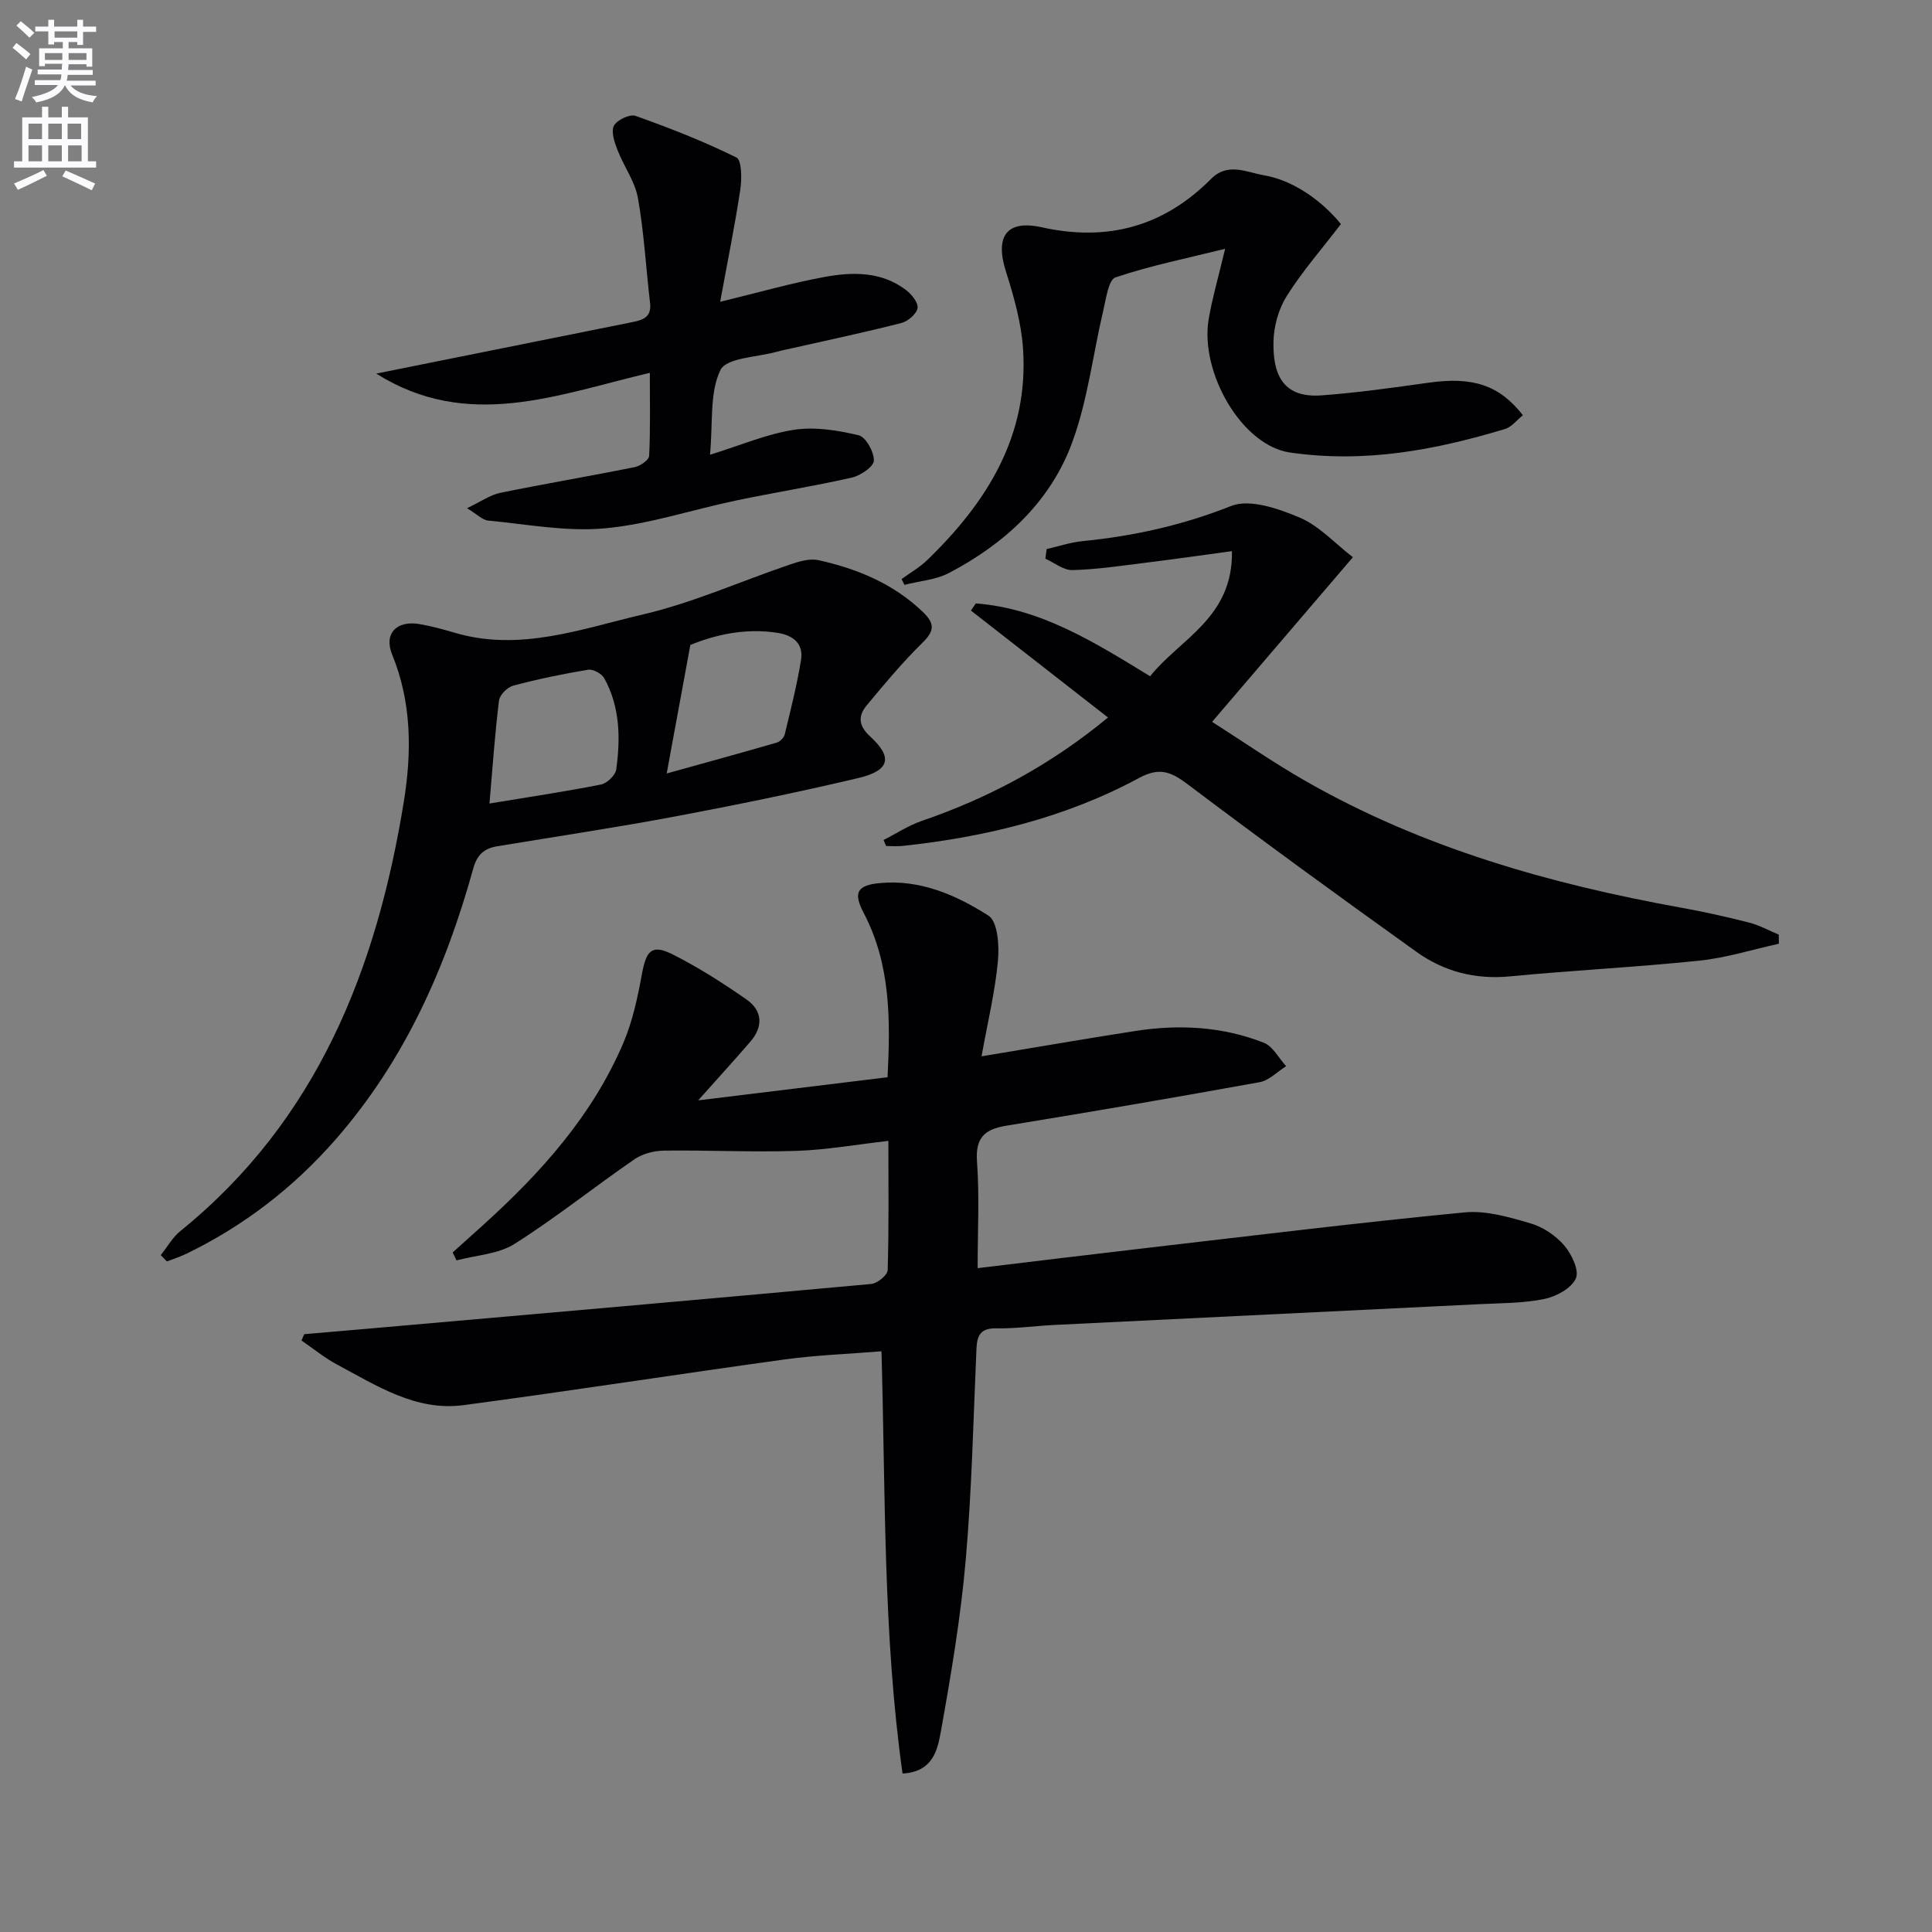
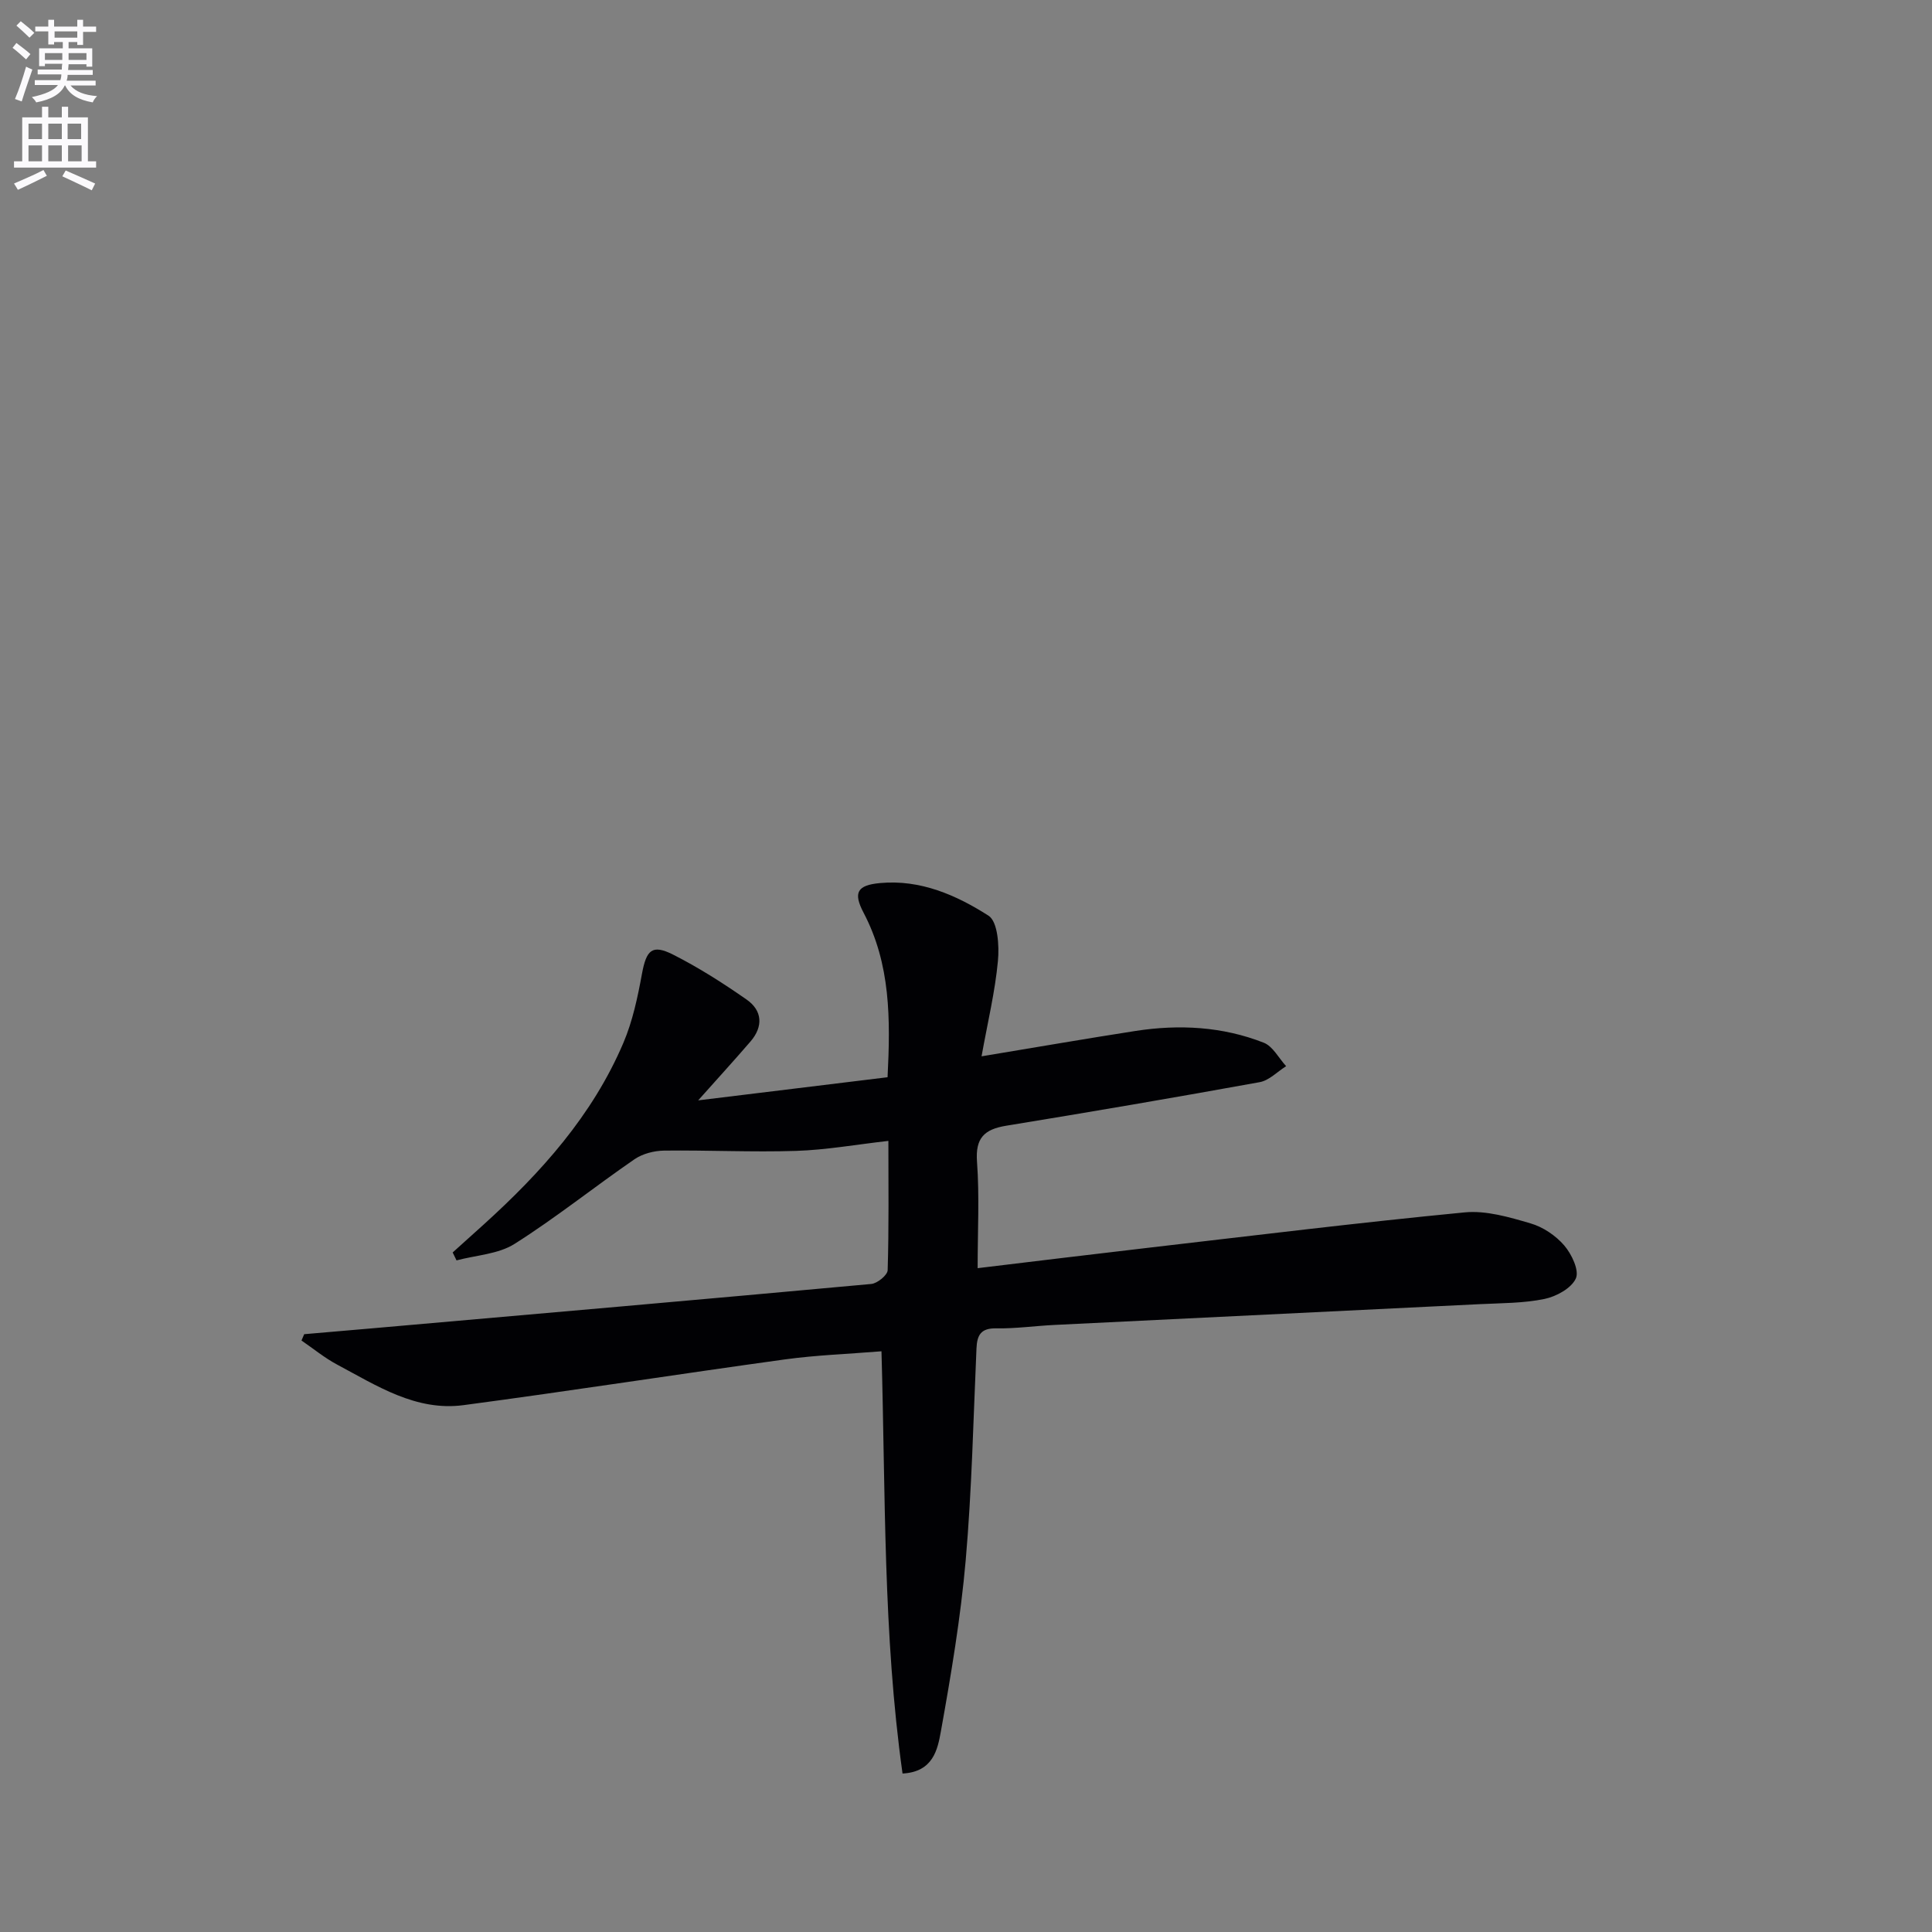
<svg xmlns="http://www.w3.org/2000/svg" enable-background="new 0 0 400 400" viewBox="0 0 400 400">
  <rect x="0" y="0" width="400" height="400" fill="#808080" stroke="none" />
  <path d="m2.6 9.9.8-1c.9.7 1.9 1.4 2.9 2.3l-.9 1.1c-1.1-1-2-1.8-2.8-2.4zm.5 10.6c.9-2.1 1.6-4.3 2.3-6.7.4.2.8.4 1.3.6-.7 2.1-1.5 4.3-2.2 6.6zm.3-15.2.9-.9c1 .8 2 1.6 2.8 2.4l-1 1c-.9-.9-1.8-1.7-2.7-2.5zm12.6-1.2h1.2v1.4h2.7v1.1h-2.7v2.7h-1.2v-.6h-1.8v1.3h4.9v3.8h-1.2v-.5h-3.7c0 .4-.1.9-.1 1.2h5.1v1h-5.2c0 .5-.1.9-.2 1.2h6v1h-5.2c1.1 1.3 2.9 2 5.5 2.2-.4.4-.7.8-.9 1.3-2.9-.5-4.8-1.6-5.7-3.5h-.1c-.8 1.7-2.7 2.9-5.9 3.5-.2-.4-.6-.8-.9-1.1 2.8-.6 4.6-1.4 5.4-2.5h-4.8v-1h5.3c.1-.3.2-.7.2-1.2h-4.9v-1h5c0-.4 0-.8.1-1.2h-3.6v.5h-1.2v-3.7h4.9v-1.3h-1.8v.5h-1.2v-2.7h-2.7v-1h2.7v-1.4h1.2v1.4h4.8zm-6.7 8.3h3.6c0-.4 0-.9 0-1.4h-3.6zm1.9-4.6h4.8v-1.3h-4.7v1.3zm6.7 3.2h-3.7v1.4h3.7z" fill="#fbfafc" />
  <path d="m8.7 22.1h1.3v2.2h2.8v-2.2h1.3v2.2h4.1v9.1h1.7v1.3h-17v-1.3h1.7v-9.1h4.1zm.3 13.1.7 1.2c-1.8.9-3.8 1.9-6 2.9-.2-.4-.5-.8-.8-1.3 2.3-1 4.4-1.9 6.1-2.8zm-3.1-6.4h2.8v-3.2h-2.8zm0 4.6h2.8v-3.3h-2.8zm4.1-4.6h2.8v-3.2h-2.8zm0 4.6h2.8v-3.3h-2.8zm3.6 1.9c2.1.9 4.1 1.8 6.1 2.7l-.7 1.4c-2.2-1.1-4.2-2-6.1-2.9zm3.2-9.7h-2.8v3.2h2.8zm-2.7 7.8h2.8v-3.3h-2.8z" fill="#fbfafc" />
  <g fill="#010104">
    <path d="m186.86 367.19c-4.05-28.87-3.51-57.79-4.36-87.42-6.92.56-13.5.79-19.99 1.68-22.19 3.06-44.33 6.52-66.54 9.47-9.83 1.31-17.94-4.01-26.14-8.38-2.62-1.39-4.95-3.32-7.41-5 .19-.44.37-.88.56-1.31 4.72-.41 9.43-.81 14.15-1.22 34.43-3.02 68.86-6.02 103.27-9.18 1.25-.12 3.35-1.83 3.38-2.85.27-8.79.15-17.59.15-26.77-6.7.76-12.89 1.87-19.11 2.07-9.1.29-18.22-.17-27.33-.06-2.07.03-4.46.64-6.14 1.8-8.34 5.74-16.27 12.11-24.81 17.51-3.38 2.14-7.98 2.34-12.02 3.42-.27-.55-.53-1.1-.8-1.64 2.12-1.91 4.24-3.81 6.35-5.72 11.95-10.81 22.61-22.67 29-37.69 1.91-4.49 2.95-9.43 3.84-14.27.91-4.93 2.08-6.19 6.44-3.99 5.3 2.68 10.36 5.91 15.23 9.31 3.27 2.28 3.47 5.58.81 8.67-3.44 4-7.01 7.89-10.84 12.2 12.77-1.56 25.9-3.17 39.21-4.79.61-12.04.63-23.41-4.96-34.05-2.22-4.22-1.29-5.71 3.38-6.15 8.38-.78 15.8 2.49 22.48 6.75 1.92 1.23 2.25 6.23 1.95 9.38-.59 6.35-2.11 12.62-3.39 19.74 11.47-1.9 21.68-3.67 31.92-5.26 9.01-1.39 17.97-.91 26.5 2.44 1.89.74 3.11 3.19 4.64 4.86-1.82 1.14-3.52 2.96-5.48 3.31-17.46 3.17-34.96 6.16-52.48 9.02-4.52.74-6.41 2.53-6.04 7.47.52 7.09.13 14.24.13 22.02 12.09-1.45 23.57-2.86 35.06-4.19 21.92-2.54 43.82-5.24 65.78-7.36 4.45-.43 9.23.99 13.64 2.28 2.58.75 5.21 2.52 6.97 4.57 1.53 1.78 3.14 5.16 2.41 6.81-.9 2.03-4.03 3.75-6.48 4.26-4.35.9-8.91.86-13.39 1.08-29.4 1.45-58.8 2.86-88.2 4.31-3.98.2-7.96.77-11.94.7-3.18-.06-3.97 1.39-4.09 4.16-.65 14.62-.96 29.27-2.23 43.83-1.04 11.88-3.03 23.7-5.14 35.45-.67 3.7-1.57 8.4-7.94 8.73z" />
-     <path d="m33.28 259.86c1.35-1.68 2.44-3.67 4.07-4.99 28.34-22.93 40.65-54.28 46.26-88.92 1.64-10.11 1.66-20.48-2.41-30.4-1.79-4.35.89-7.16 5.67-6.34 2.44.42 4.85 1.08 7.23 1.78 13.52 4.02 26.33-.81 39.07-3.79 10.42-2.44 20.36-6.93 30.56-10.38 1.82-.62 3.97-1.23 5.74-.84 8.03 1.78 15.47 4.85 21.58 10.7 2.56 2.45 2.42 3.96-.09 6.42-4.12 4.05-7.85 8.51-11.54 12.97-1.78 2.15-1.71 4.17.74 6.41 4.74 4.34 4.06 7.06-2.47 8.61-12.58 2.97-25.26 5.57-37.97 7.96-12.21 2.29-24.51 4.13-36.77 6.16-2.69.44-4.18 1.73-4.97 4.61-5.68 20.53-14.18 39.66-28.35 55.93-8.76 10.05-19.07 18.02-31.05 23.83-1.3.63-2.68 1.07-4.03 1.59-.4-.44-.84-.87-1.27-1.31zm104.75-99.72c8.35-2.32 15.58-4.3 22.78-6.39.68-.2 1.5-1.02 1.66-1.7 1.23-5.11 2.54-10.22 3.37-15.41.53-3.36-1.54-5.09-4.89-5.62-6.76-1.06-13.03.47-18.02 2.51-1.62 8.85-3.08 16.73-4.9 26.61zm-36.69 6.22c7.8-1.29 15.47-2.43 23.08-3.93 1.25-.25 2.99-1.91 3.16-3.1.9-6.48.8-12.97-2.47-18.9-.53-.96-2.32-1.94-3.34-1.77-5.22.86-10.41 1.94-15.52 3.3-1.21.32-2.8 1.92-2.94 3.09-.85 6.88-1.32 13.8-1.97 21.31z" />
-     <path d="m368.3 195.39c-5.48 1.2-10.92 2.93-16.47 3.5-13.05 1.36-26.18 2-39.24 3.26-7.17.69-13.64-1.01-19.31-5.07-15.95-11.41-31.81-22.95-47.46-34.76-3.47-2.62-5.86-3.48-10.01-1.24-15.24 8.23-31.82 12.22-48.95 14.06-1.12.12-2.26.02-3.4.02-.18-.42-.35-.83-.53-1.25 2.63-1.33 5.14-2.99 7.89-3.94 13.81-4.75 26.5-11.45 38.58-21.42-9.68-7.55-19.03-14.84-28.38-22.14.34-.49.67-.99 1.01-1.48 13.4 1.02 24.43 7.96 36.09 15.08 6.13-7.7 17.2-12.11 16.94-25.9-6.28.85-12.23 1.7-18.19 2.44-4.94.61-9.89 1.36-14.85 1.48-1.84.04-3.72-1.52-5.59-2.36.09-.66.18-1.32.27-1.99 2.46-.56 4.89-1.39 7.38-1.64 10.61-1.04 20.77-3.3 30.81-7.28 3.86-1.53 9.79.54 14.17 2.39 4.05 1.71 7.29 5.32 11.04 8.22-10.01 11.7-19.25 22.5-29.15 34.08 6.29 4 12.75 8.5 19.57 12.38 24.12 13.74 50.39 21.19 77.51 26.09 4.72.85 9.42 1.9 14.07 3.08 2.13.54 4.12 1.65 6.17 2.5.01.63.02 1.26.03 1.89z" />
-     <path d="m147 94.15c6.42-1.99 11.81-4.32 17.42-5.17 4.33-.66 9.03.11 13.36 1.14 1.48.35 3.21 3.47 3.14 5.25-.05 1.27-2.77 3.11-4.56 3.51-7.93 1.8-15.98 3.07-23.95 4.74-9.09 1.9-18.05 4.93-27.22 5.77-7.93.73-16.09-.86-24.14-1.61-1.14-.11-2.18-1.24-4.36-2.56 2.92-1.39 4.82-2.77 6.91-3.19 9.24-1.89 18.55-3.45 27.8-5.31 1.16-.23 2.96-1.49 3-2.34.27-5.59.14-11.19.14-17.19-19.19 4.52-37.67 12.09-56.64.16 5.57-1.12 11.14-2.24 16.7-3.36 12.03-2.42 24.06-4.82 36.08-7.25 2.17-.44 4.28-.9 3.91-3.99-.85-7.24-1.24-14.56-2.51-21.73-.61-3.45-2.93-6.58-4.23-9.95-.62-1.6-1.38-3.8-.74-5.04.61-1.19 3.29-2.46 4.47-2.04 7.1 2.53 14.15 5.28 20.89 8.62 1.12.56 1.13 4.45.8 6.67-1.16 7.62-2.7 15.18-4.17 23.2 8.1-1.96 14.8-3.89 21.61-5.14 5.76-1.06 11.69-1.16 16.76 2.62 1.2.89 2.66 2.65 2.5 3.8-.16 1.2-1.98 2.76-3.35 3.11-7.4 1.9-14.88 3.48-22.33 5.16-1.13.26-2.28.47-3.39.78-4.09 1.16-10.49 1.23-11.74 3.8-2.28 4.69-1.53 10.87-2.16 17.54z" />
-     <path d="m277.62 46.39c-4.01 5.24-8.03 9.83-11.24 14.94-1.69 2.69-2.66 6.25-2.72 9.44-.12 6.16 1.53 11.7 9.91 11.09 7.44-.54 14.85-1.6 22.24-2.63 9.05-1.27 14.56.44 19.49 6.74-1.23.97-2.31 2.43-3.71 2.85-14.51 4.38-29.03 7.1-44.5 4.87-10.07-1.46-18.72-16.71-16.84-27.65.75-4.38 2.01-8.67 3.4-14.53-8.01 1.99-15.51 3.5-22.7 5.92-1.44.49-1.94 4.37-2.51 6.77-2.16 9.15-3.24 18.67-6.46 27.42-4.52 12.3-13.93 20.92-25.44 26.98-2.77 1.46-6.18 1.69-9.29 2.49-.2-.4-.39-.8-.59-1.2 1.78-1.3 3.74-2.41 5.31-3.93 12.41-12 21.09-25.83 19.83-43.88-.38-5.37-1.91-10.75-3.55-15.92-2.26-7.15.08-10.73 7.44-9.1 13.69 3.03 25.27-.19 35.07-10.04 3.44-3.45 7.31-1.36 10.83-.75 6.11 1.01 12.1 5.27 16.03 10.12z" />
  </g>
</svg>